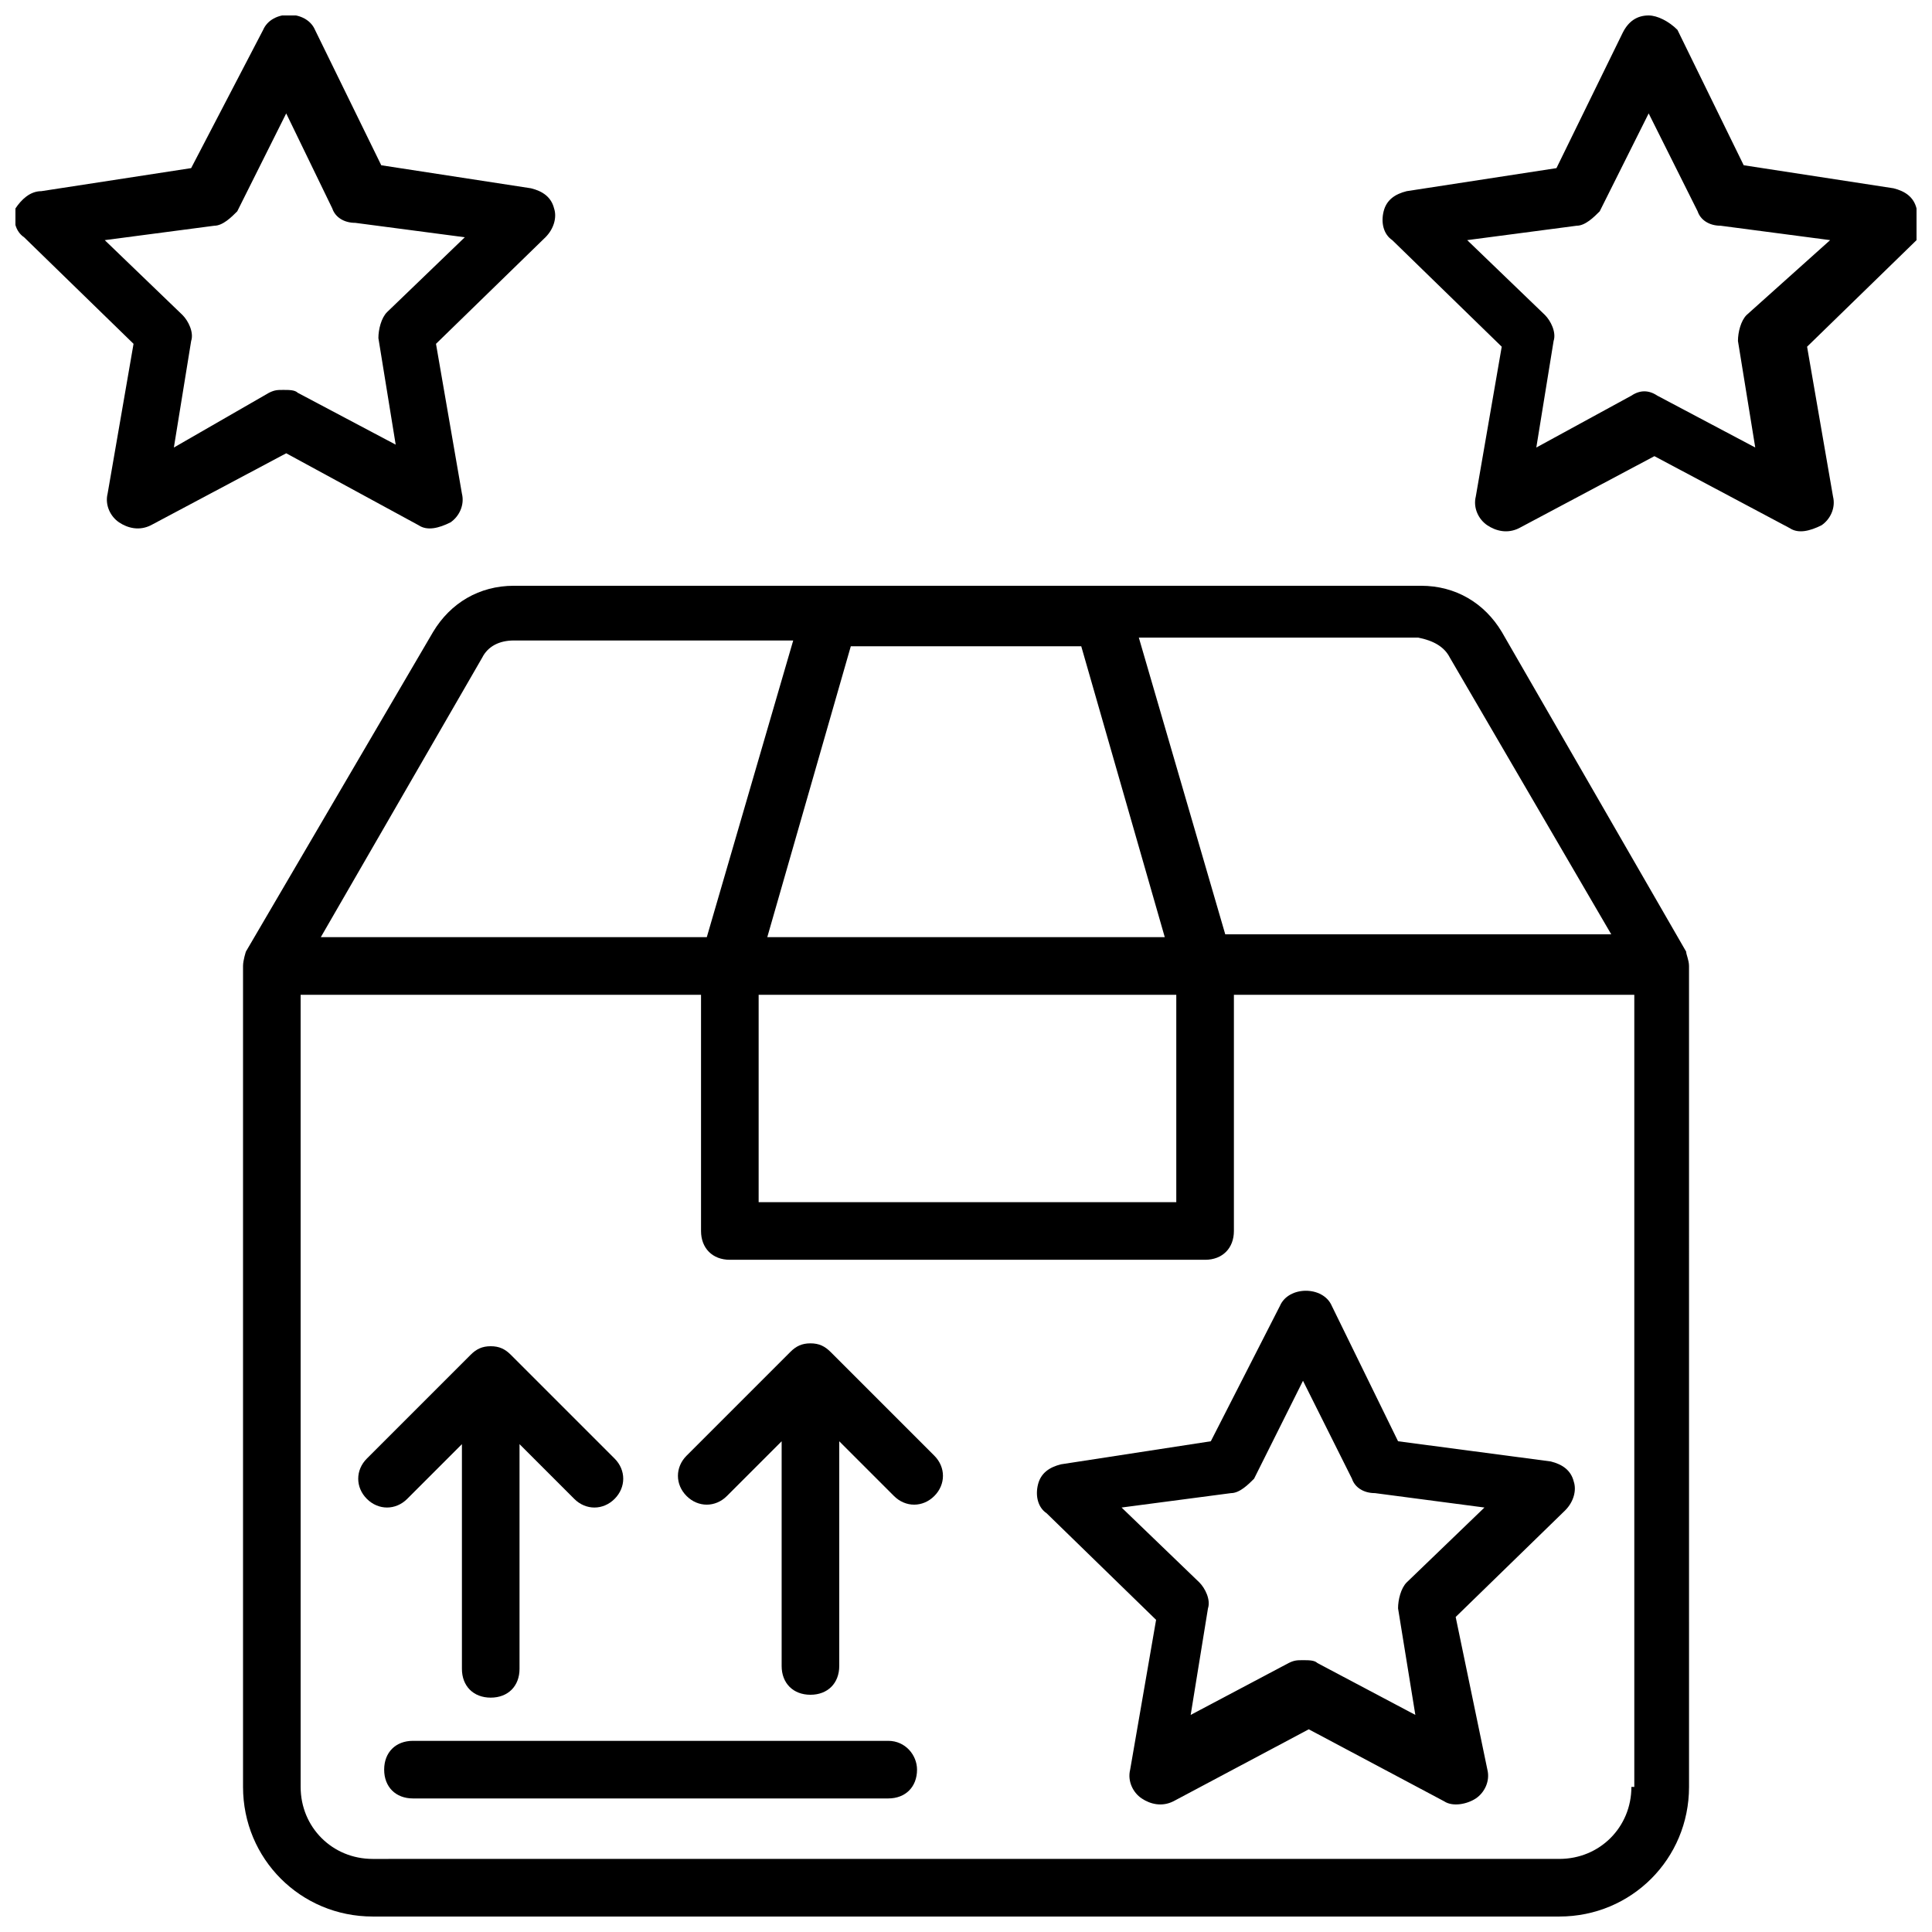
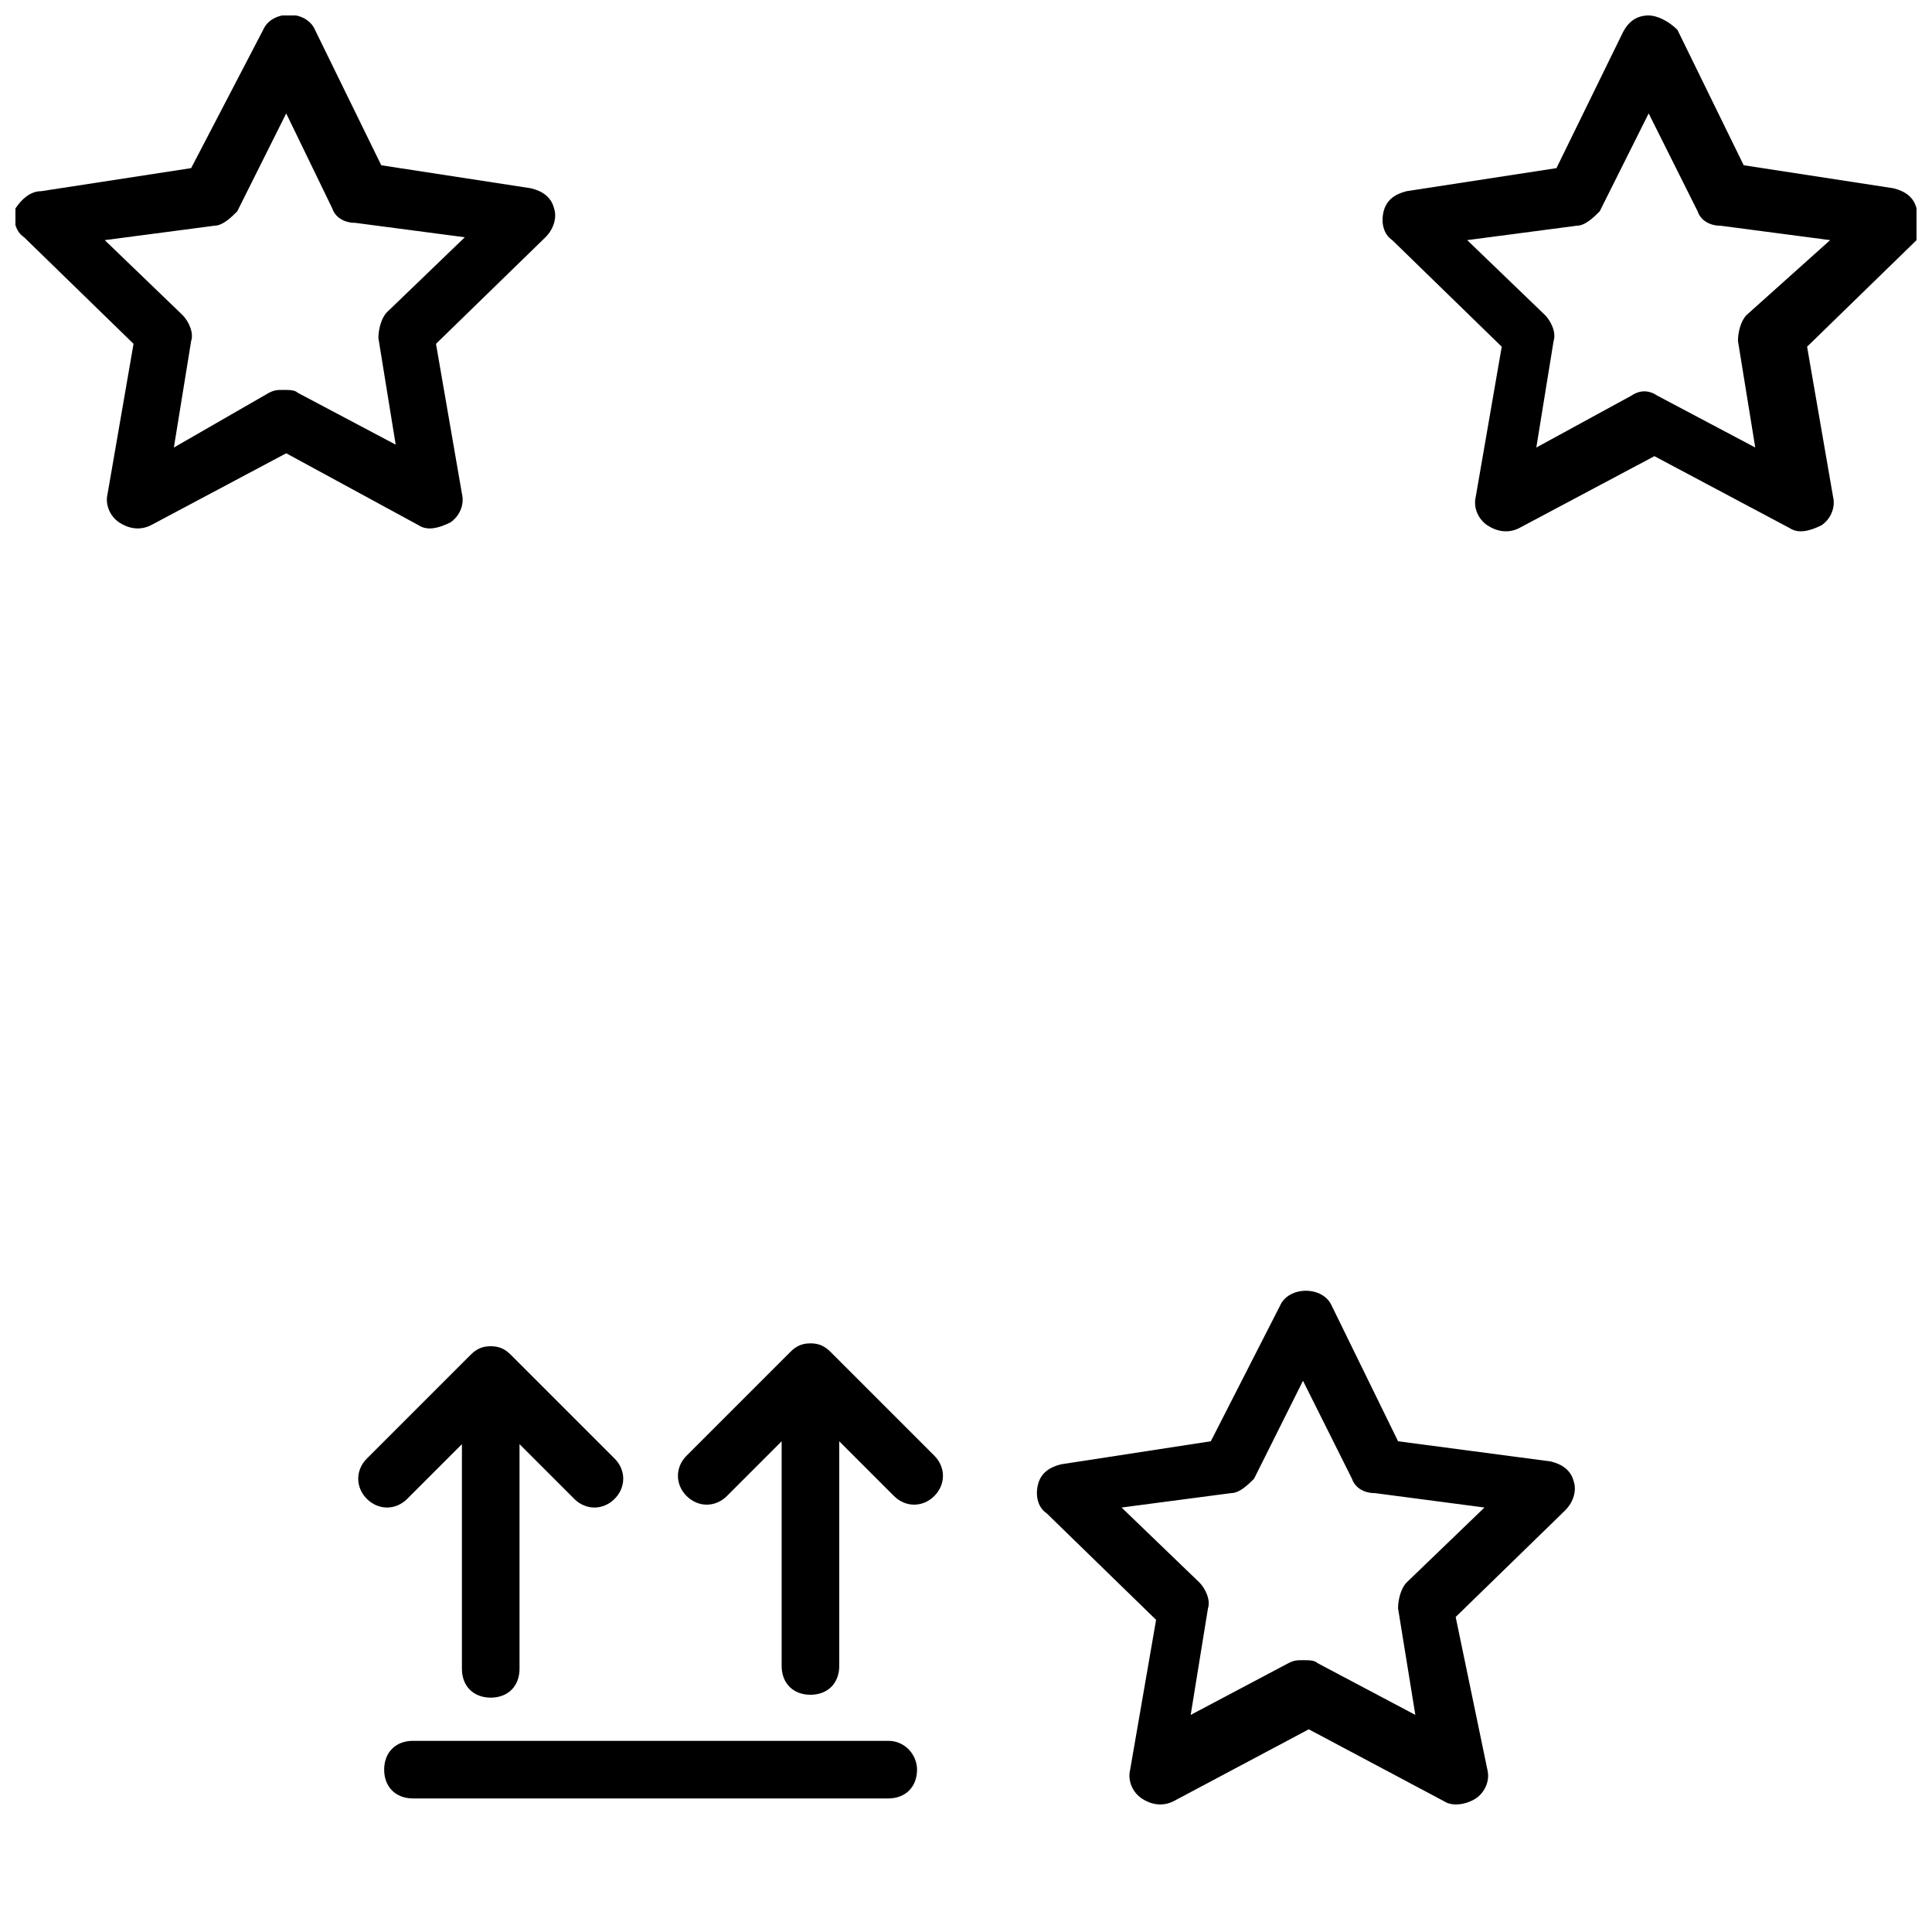
<svg xmlns="http://www.w3.org/2000/svg" width="800px" height="800px" version="1.1" viewBox="144 144 512 512">
  <defs>
    <clipPath id="c">
      <path d="m148.09 148.09h143.91v136.91h-143.91z" />
    </clipPath>
    <clipPath id="b">
      <path d="m510 148.09h141.9v136.91h-141.9z" />
    </clipPath>
    <clipPath id="a">
-       <path d="m208 299h384v352.9h-384z" />
-     </clipPath>
+       </clipPath>
  </defs>
  <g clip-path="url(#c)">
    <path d="m254.96 283.21c2.289 1.527 5.344 0.762 8.398-0.762 2.289-1.527 3.816-4.582 3.055-7.633l-6.871-39.695 29.008-28.242c2.289-2.289 3.055-5.344 2.289-7.633-0.762-3.055-3.055-4.582-6.106-5.344l-39.695-6.106-17.559-35.879c-2.289-5.344-11.449-5.344-13.742 0l-19.082 36.637-39.691 6.106c-3.055 0-5.344 2.293-6.871 4.582-0.762 3.055 0 6.106 2.289 7.633l29.008 28.242-6.871 39.695c-0.762 3.055 0.762 6.106 3.055 7.633 2.289 1.527 5.344 2.289 8.398 0.762l35.879-19.082zm-64.883-20.609 4.582-28.242c0.762-2.289-0.762-5.344-2.289-6.871l-20.613-19.848 29.008-3.816c2.289 0 4.582-2.289 6.106-3.816l12.977-25.953 12.215 25.188c0.762 2.289 3.055 3.816 6.106 3.816l29.008 3.816-20.609 19.848c-1.527 1.527-2.289 4.582-2.289 6.871l4.582 28.242-25.953-13.742c-0.762-0.762-2.289-0.762-3.816-0.762s-2.289 0-3.816 0.762z" />
  </g>
  <g clip-path="url(#b)">
    <path d="m651.9 199.24c-0.762-3.055-3.055-4.582-6.106-5.344l-39.695-6.106-17.559-35.879c-2.289-2.289-5.34-3.816-7.633-3.816-3.055 0-5.344 1.527-6.871 4.582l-17.559 35.879-39.695 6.106c-3.055 0.762-5.344 2.289-6.106 5.344-0.762 3.055 0 6.106 2.289 7.633l29.008 28.242-6.871 39.695c-0.762 3.055 0.762 6.106 3.055 7.633 2.289 1.527 5.344 2.289 8.398 0.762l35.879-19.082 35.879 19.082c2.289 1.527 5.344 0.762 8.398-0.762 2.289-1.527 3.816-4.582 3.055-7.633l-6.871-39.695 29.008-28.242c-0.004-2.293 0.762-5.344-0.004-8.398zm-45.035 28.242c-1.527 1.527-2.289 4.582-2.289 6.871l4.582 28.242-25.953-13.742c-2.289-1.527-4.582-1.527-6.871 0l-25.195 13.746 4.582-28.242c0.762-2.289-0.762-5.344-2.289-6.871l-20.609-19.848 29.008-3.816c2.289 0 4.582-2.289 6.106-3.816l12.977-25.953 12.977 25.953c0.762 2.289 3.055 3.816 6.106 3.816l29.008 3.816z" />
  </g>
  <g clip-path="url(#a)">
    <path d="m590.84 396.18-48.855-84.73c-4.582-7.633-12.215-12.215-21.375-12.215h-240.45c-9.16 0-16.793 4.582-21.375 12.215l-49.617 84.73s-0.762 2.289-0.762 3.816v217.55c0 19.082 15.266 34.352 34.352 34.352h314.5c19.082 0 34.352-15.266 34.352-34.352l-0.004-217.55c0-1.527-0.762-3.055-0.762-3.816zm-160.3-80.918 22.137 77.098h-105.34l22.137-77.098zm-85.492 92.367h110.68v54.961h-110.68zm183.2-89.312 42.746 73.281h-102.29l-22.902-78.625h74.043c3.82 0.762 6.875 2.289 8.402 5.344zm-256.48 0c1.527-3.055 4.582-4.582 8.398-4.582h74.043l-22.902 78.625h-102.29zm304.57 299.23c0 10.688-8.398 19.082-19.082 19.082l-314.5 0.004c-10.688 0-19.082-8.398-19.082-19.082l-0.004-209.92h106.11v62.594c0 4.582 3.055 7.633 7.633 7.633h125.95c4.582 0 7.633-3.055 7.633-7.633v-62.594h106.11v209.92z" />
  </g>
  <path d="m251.91 541.22 14.504-14.504v59.543c0 4.582 3.055 7.633 7.633 7.633 4.582 0 7.633-3.055 7.633-7.633v-59.543l14.504 14.504c3.055 3.055 7.633 3.055 10.688 0 3.055-3.055 3.055-7.633 0-10.688l-27.48-27.48c-1.527-1.527-3.055-2.289-5.344-2.289s-3.816 0.762-5.344 2.289l-27.48 27.48c-3.055 3.055-3.055 7.633 0 10.688 3.055 3.051 7.633 3.051 10.688 0z" />
  <path d="m364.12 502.29c-1.527-1.527-3.055-2.289-5.344-2.289-2.289 0-3.816 0.762-5.344 2.289l-27.48 27.48c-3.055 3.055-3.055 7.633 0 10.688 3.055 3.055 7.633 3.055 10.688 0l14.504-14.504v59.543c0 4.582 3.055 7.633 7.633 7.633 4.582 0 7.633-3.055 7.633-7.633v-59.543l14.504 14.504c3.055 3.055 7.633 3.055 10.688 0 3.055-3.055 3.055-7.633 0-10.688z" />
  <path d="m379.39 605.34h-125.95c-4.582 0-7.633 3.055-7.633 7.633 0 4.582 3.055 7.633 7.633 7.633h125.95c4.582 0 7.633-3.055 7.633-7.633 0-3.816-3.055-7.633-7.637-7.633z" />
  <path d="m464.88 525.95-39.695 6.106c-3.055 0.762-5.344 2.289-6.106 5.344-0.762 3.055 0 6.106 2.289 7.633l29.008 28.242-6.871 39.695c-0.762 3.055 0.762 6.106 3.055 7.633 2.289 1.527 5.344 2.289 8.398 0.762l35.879-19.082 35.879 19.082c2.289 1.527 6.106 0.762 8.398-0.762 2.289-1.527 3.816-4.582 3.055-7.633l-8.402-40.453 29.008-28.242c2.289-2.289 3.055-5.344 2.289-7.633-0.762-3.055-3.055-4.582-6.106-5.344l-40.461-5.348-17.559-35.879c-2.289-5.344-11.449-5.344-13.742 0zm24.426-16.027 12.977 25.953c0.762 2.289 3.055 3.816 6.106 3.816l29.008 3.816-20.609 19.848c-1.527 1.527-2.289 4.582-2.289 6.871l4.582 28.242-25.953-13.742c-0.762-0.762-2.289-0.762-3.816-0.762s-2.289 0-3.816 0.762l-25.953 13.742 4.582-28.242c0.762-2.289-0.762-5.344-2.289-6.871l-20.609-19.848 29.008-3.816c2.289 0 4.582-2.289 6.106-3.816z" />
</svg>